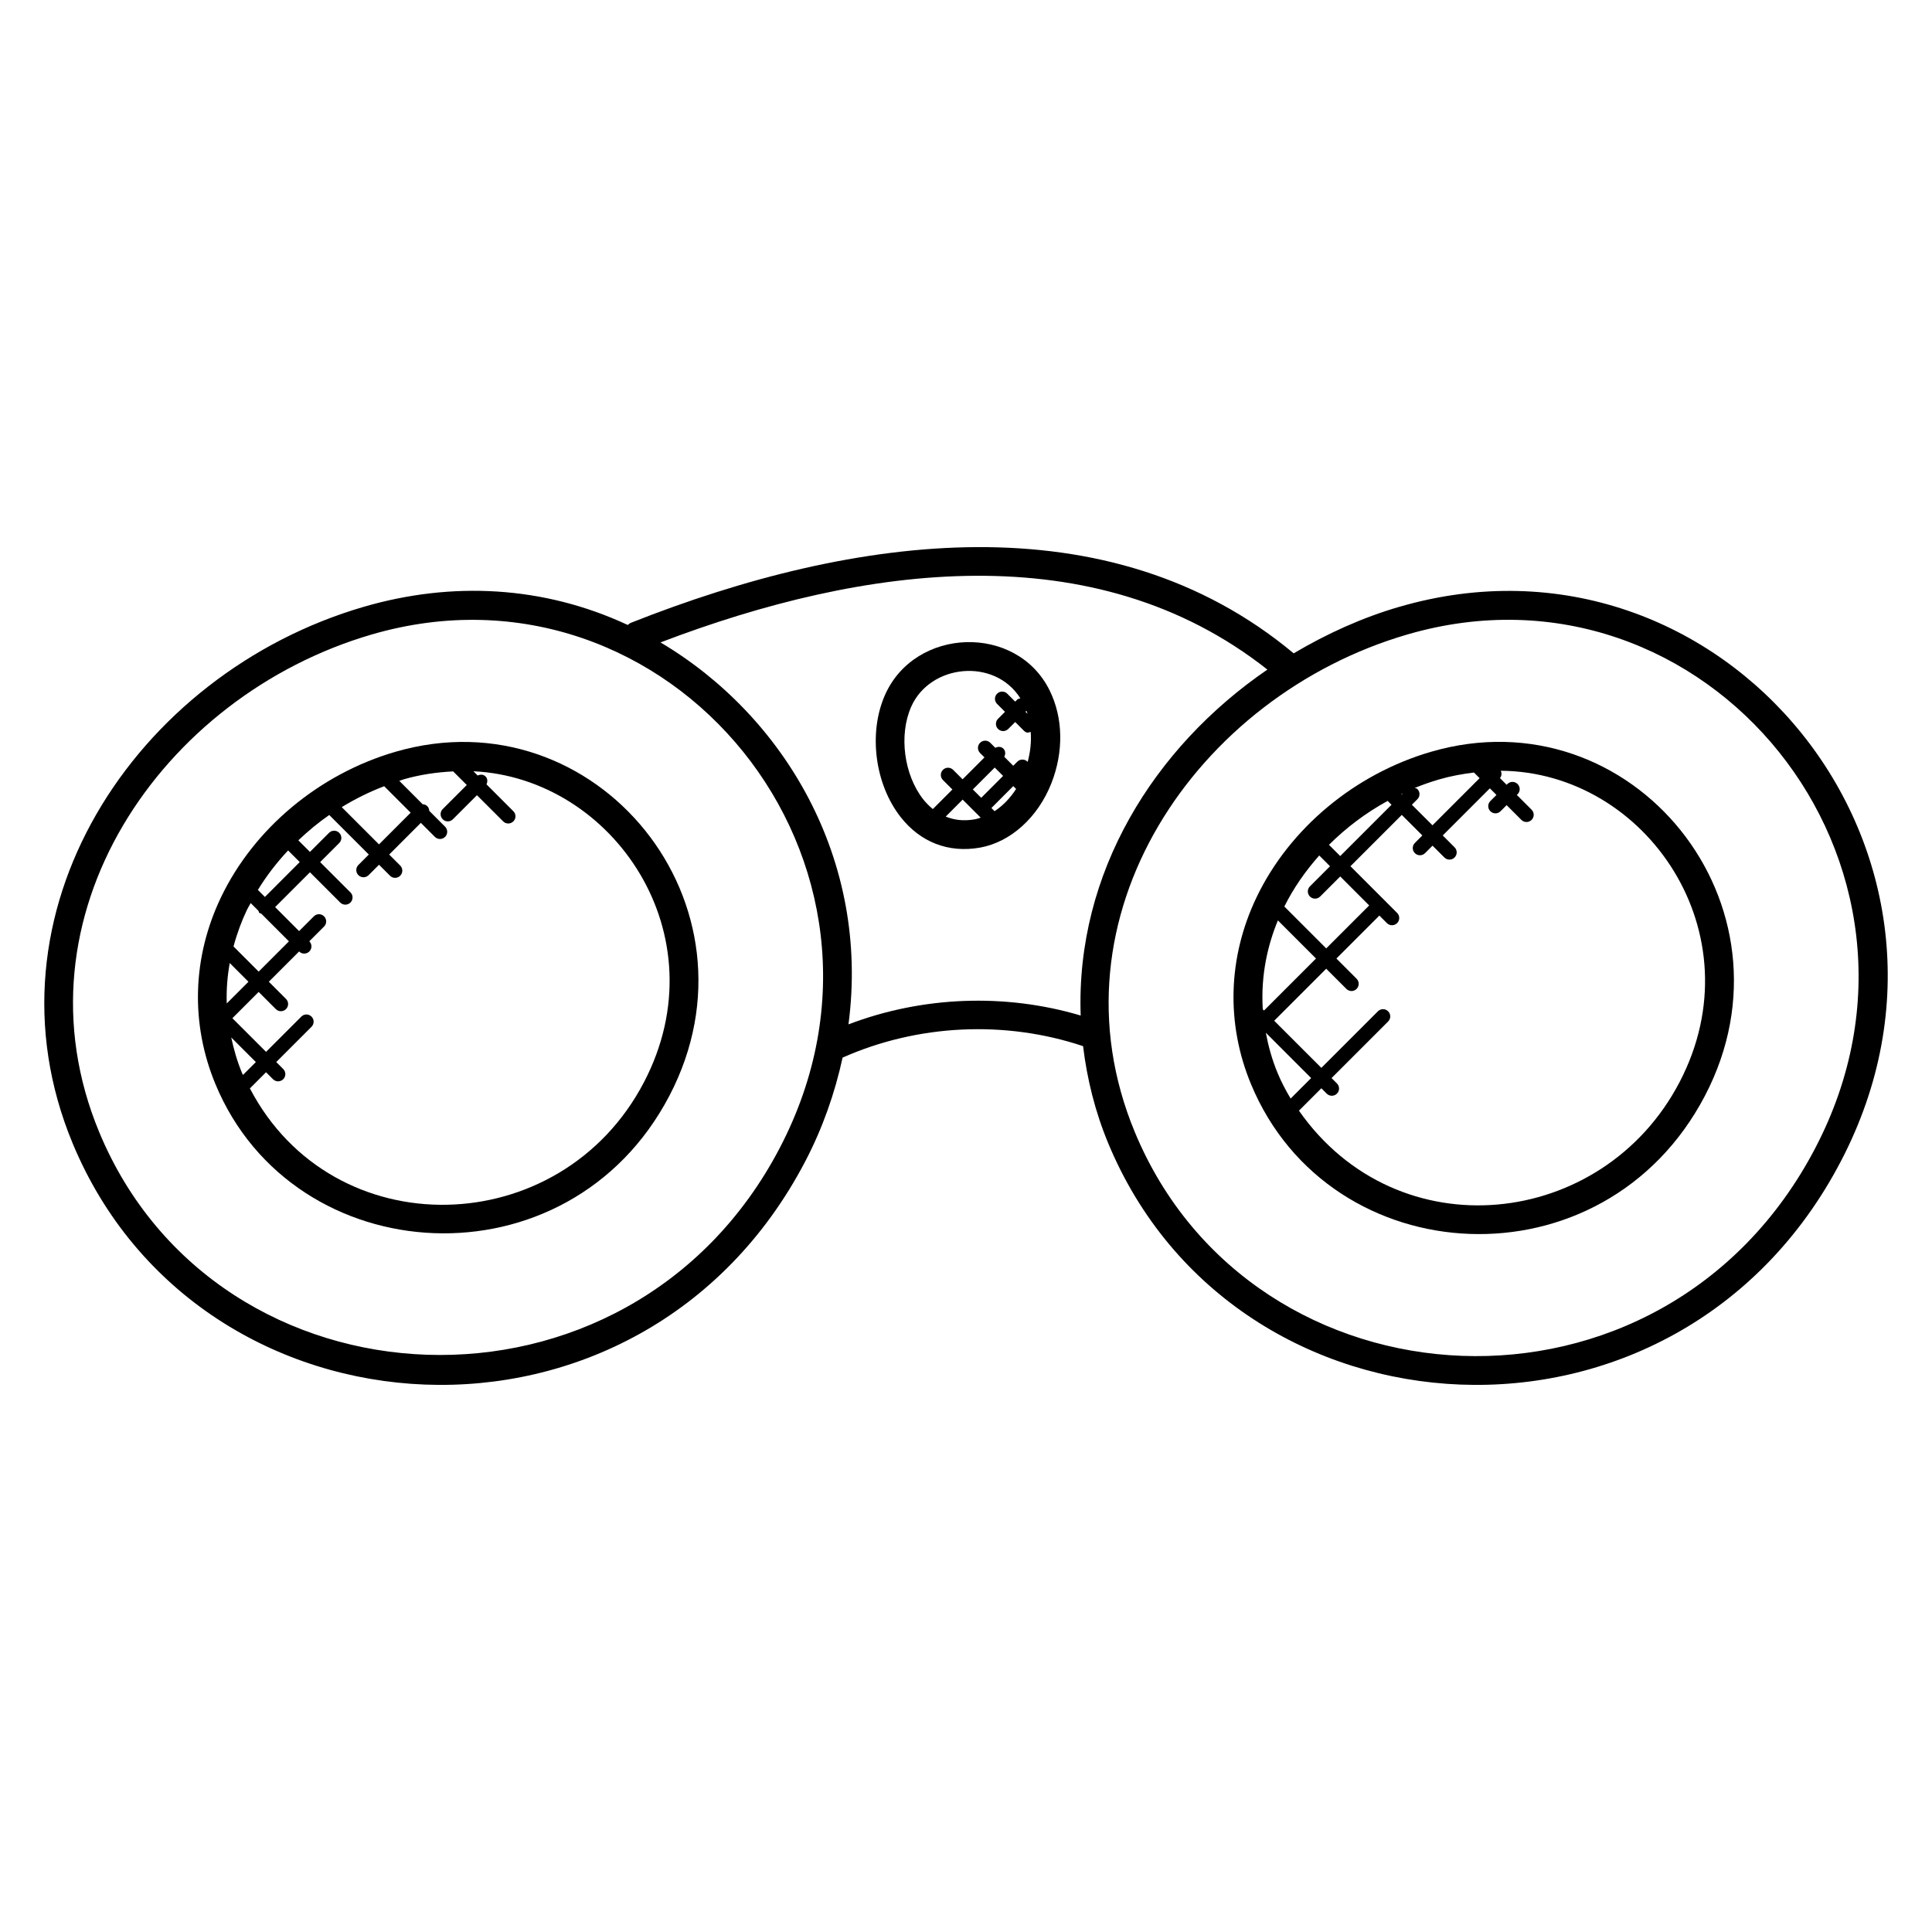
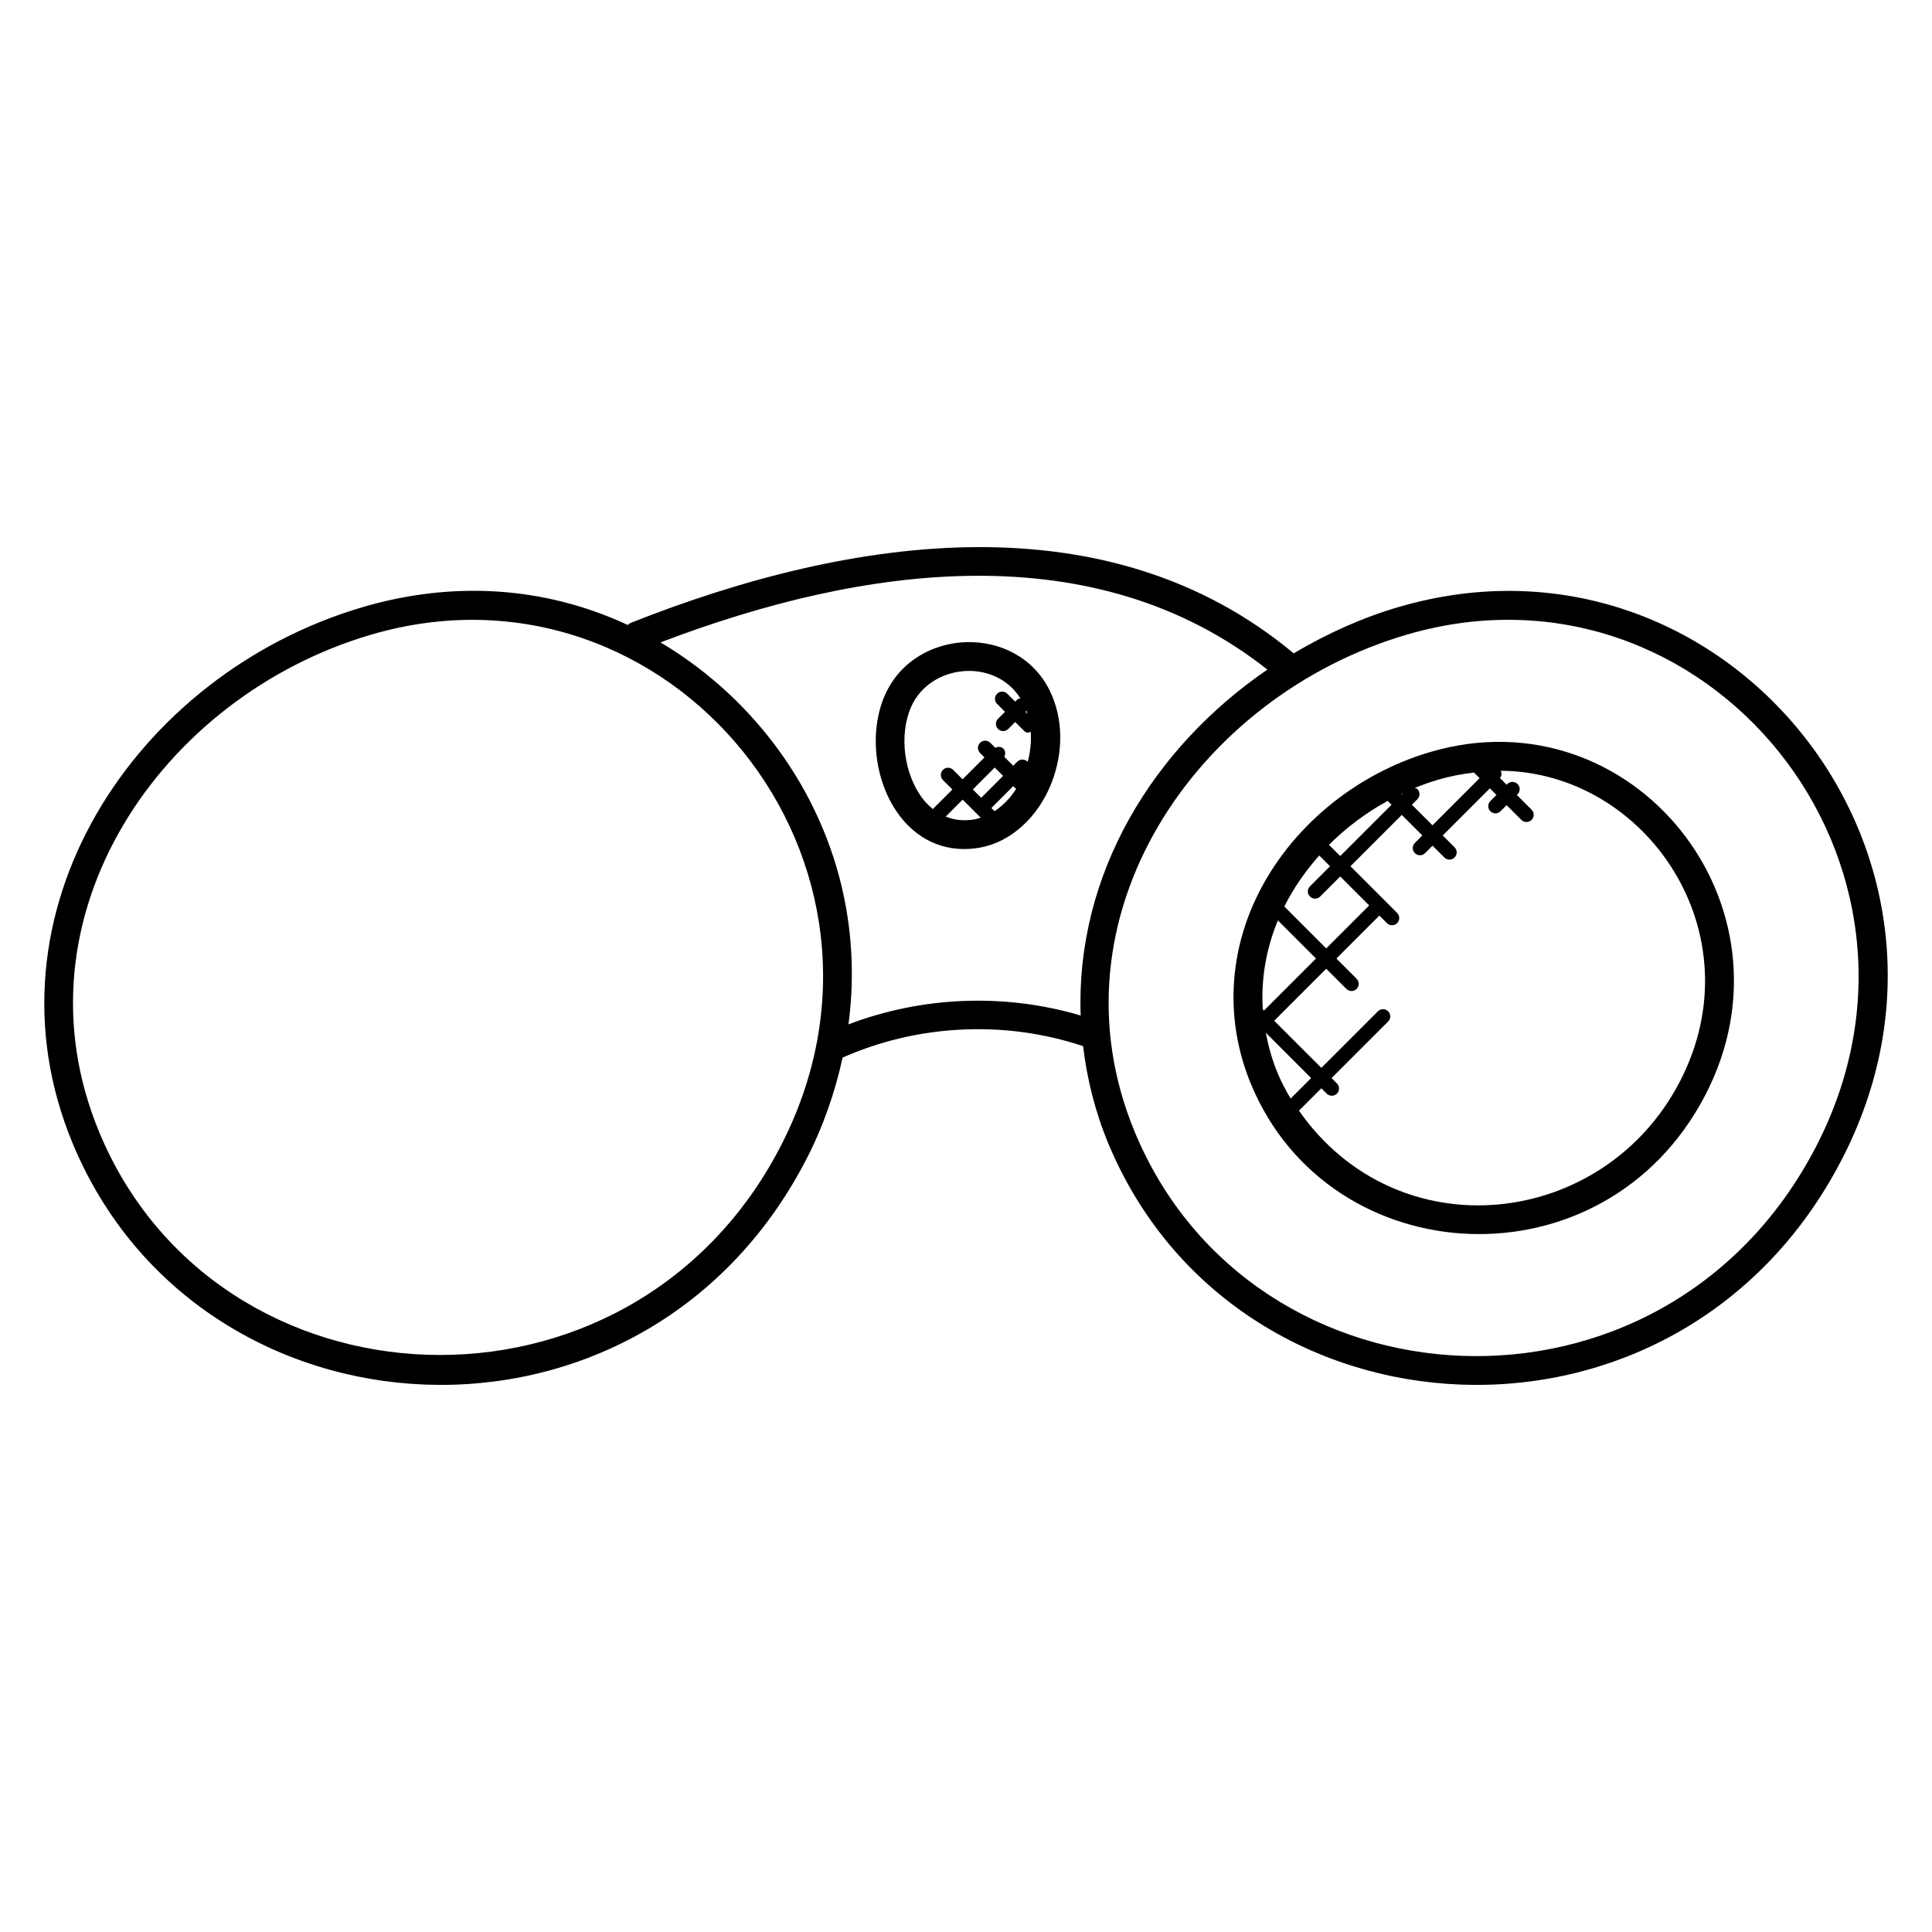
<svg xmlns="http://www.w3.org/2000/svg" fill="#000000" width="800px" height="800px" version="1.1" viewBox="144 144 512 512">
  <g>
-     <path d="m248.79 343.23c-20.191 5.887-37.465 20.289-46.215 38.543-7.617 15.895-8.137 33.488-1.473 49.551 20.719 49.93 93.523 54.328 120.32 3.016 26.352-50.527-19.449-106.57-72.633-91.109zm-2.977 9.125 7.016 7.016-8.391 8.398-9.871-9.871c3.559-2.18 7.316-4.047 11.246-5.543zm-25.465 17.02 3.082 3.082-9.227 9.242-1.824-1.824c-0.016-0.016-0.031-0.008-0.047-0.016 2.285-3.75 4.984-7.246 8.016-10.484zm-12.191 59.023c-1.352-3.25-2.215-6.391-2.879-9.465l6.527 6.527-3.414 3.406c-0.066-0.164-0.164-0.309-0.234-0.469zm-3.273-29.184 4.961 4.961-5.754 5.75c-0.129-3.801 0.191-7.375 0.793-10.711zm1-4.394c0.984-3.648 2.238-6.945 3.582-9.746 0.289-0.602 0.656-1.16 0.969-1.754l2.062 2.062c0.082 0.168 0.07 0.375 0.215 0.52 0.145 0.145 0.352 0.129 0.52 0.215l7.336 7.344-8.023 8.023zm108.77 35.984c-22.074 42.273-82.418 43.77-104.43 1.633l4.281-4.281 1.848 1.848c0.742 0.742 1.945 0.75 2.703 0 0.75-0.75 0.75-1.953 0-2.703l-1.848-1.848 9.344-9.344c0.75-0.75 0.75-1.953 0-2.703-0.75-0.742-1.953-0.754-2.695 0l-9.352 9.344-8.922-8.914 6.961-6.965 4.551 4.551c0.742 0.742 1.945 0.75 2.695 0s0.75-1.953 0-2.703l-4.551-4.551 8.023-8.023 0.008 0.008c0.754 0.754 1.961 0.734 2.703 0 0.75-0.75 0.75-1.953 0-2.703l-0.008 0.004 3.914-3.914c0.75-0.75 0.75-1.953 0-2.703s-1.953-0.75-2.703 0l-3.914 3.914-6.352-6.359 9.23-9.23 8.023 8.023c0.742 0.742 1.945 0.75 2.703 0 0.75-0.75 0.75-1.953 0-2.695l-8.023-8.023 5.055-5.055c0.75-0.75 0.75-1.953 0-2.703s-1.953-0.75-2.703 0l-5.055 5.055-3.078-3.07c2.559-2.426 5.273-4.688 8.191-6.711l10.488 10.48-2.762 2.762c-0.75 0.75-0.75 1.953 0 2.703 0.734 0.734 1.945 0.754 2.703 0l2.762-2.762 2.914 2.914c0.734 0.742 1.945 0.754 2.695 0 0.75-0.75 0.75-1.953 0-2.703l-2.914-2.914 8.391-8.398 3.719 3.719c0.754 0.754 1.961 0.734 2.703 0 0.75-0.75 0.75-1.953 0-2.703l-4.191-4.191c-0.031-0.449-0.176-0.902-0.52-1.246s-0.793-0.48-1.238-0.512l-6.184-6.191c0.375-0.113 0.734-0.273 1.113-0.391 4.367-1.273 8.777-1.895 13.16-2.121l3.609 3.609-6.375 6.375c-0.75 0.75-0.75 1.953 0 2.703 0.742 0.742 1.945 0.75 2.695 0l6.375-6.375 6.945 6.938c0.742 0.742 1.945 0.75 2.703 0 0.75-0.75 0.75-1.953 0-2.695l-7.121-7.121c0.32-0.703 0.328-1.52-0.25-2.09-0.582-0.582-1.391-0.574-2.09-0.25l-1.129-1.129c37.055 1.75 65.598 43.359 45.199 82.414z" />
    <path d="m523.23 343.23c-20.191 5.887-37.473 20.289-46.223 38.543-7.617 15.895-8.137 33.496-1.473 49.551 20.93 50.395 93.488 54.402 120.32 3.016 26.273-50.383-19.27-106.66-72.625-91.109zm2.137 7.328c3.07-0.895 6.152-1.449 9.246-1.832l1.496 1.496-12.488 12.488-5.457-5.449 1.457-1.457c0.75-0.75 0.75-1.953 0-2.703-0.199-0.199-0.465-0.199-0.711-0.289 2.113-0.855 4.258-1.609 6.457-2.254zm-13.625 5.688 1.023 1.023-13.594 13.594-2.977-2.977c4.555-4.555 9.805-8.496 15.547-11.641zm3.617-1.785c0.137-0.062 0.266-0.129 0.406-0.191l-0.297 0.297zm-21.746 16.25 2.856 2.856-5.32 5.32c-0.75 0.75-0.75 1.953 0 2.703 0.742 0.742 1.945 0.75 2.703 0l5.32-5.32 7.672 7.68-11.383 11.383-11.098-11.098c2.43-4.879 5.586-9.398 9.25-13.523zm-10.957 17.207 10.098 10.098-13.785 13.785-0.32-0.32c-0.578-9.242 1.406-17.293 4.008-23.562zm-3.203 29.762 12.016 12.016-5.434 5.434c-1.297-2.168-2.481-4.398-3.441-6.734-1.539-3.691-2.484-7.254-3.141-10.715zm109.63 13.125c-20.336 38.938-74.664 44.969-100.85 7.535l5.938-5.938 1.426 1.426c0.742 0.742 1.945 0.75 2.703 0 0.75-0.75 0.75-1.953 0-2.703l-1.426-1.426 14.992-14.992c0.75-0.75 0.75-1.953 0-2.703s-1.953-0.75-2.703 0l-14.992 14.992-12.496-12.488 13.785-13.785 5.352 5.352c0.742 0.742 1.945 0.75 2.695 0s0.75-1.953 0-2.703l-5.344-5.352 11.383-11.383 2 2c0.754 0.754 1.961 0.742 2.703 0 0.75-0.75 0.75-1.953 0-2.703l-12.367-12.375 13.602-13.602 5.449 5.449-1.977 1.984c-0.75 0.75-0.75 1.953 0 2.703 0.742 0.742 1.945 0.75 2.695 0l1.984-1.984 3.137 3.137c0.742 0.742 1.945 0.75 2.703 0 0.75-0.75 0.75-1.953 0-2.703l-3.137-3.137 12.488-12.488 1.75 1.75-1.617 1.617c-0.75 0.75-0.75 1.953 0 2.703 0.742 0.742 1.945 0.75 2.695 0l1.617-1.617 3.91 3.91c0.742 0.734 1.945 0.754 2.703 0 0.75-0.75 0.75-1.953 0-2.703l-3.91-3.91 0.199-0.191c0.75-0.75 0.75-1.953 0-2.703s-1.953-0.75-2.703 0l-0.199 0.199-1.777-1.777c0.496-0.559 0.504-1.281 0.238-1.938 38.512 0.266 67.957 43.102 47.352 82.547z" />
    <path d="m514.84 304.81c-9.887 2.879-19.242 7.144-28.008 12.336-0.008-0.008-0.008-0.016-0.016-0.023-48.848-40.703-116.21-31.609-175.54-8.105-0.359 0.137-0.633 0.375-0.922 0.602-22.383-10.426-46.688-11.586-69.953-4.809-60.785 17.703-102.39 81.352-77.168 142.14 33.57 80.898 150.68 88.121 194.19 4.777 4.535-8.68 7.809-17.961 9.871-27.449 19.922-8.848 43.066-9.953 63.73-3.039 1.055 8.711 3.184 17.344 6.656 25.711 33.562 80.875 150.66 88.145 194.18 4.777 42.598-81.52-31.371-171.86-117.02-146.91zm-164.18 143.38c-39.938 76.527-149.14 71.098-180.37-4.168-23.695-57.082 16.426-115.63 72.234-131.88 78.879-22.977 147.56 60.535 108.14 136.04zm79.73-35.066c-20.07-5.969-41.984-5.106-61.535 2.344 5.754-43.617-17.023-81.793-49.816-101.22 53.938-20.586 115.11-28.906 160.83 7.199-30.102 20.609-50.805 53.891-49.477 91.676zm194.71 35.066c-40.441 77.504-149.22 70.887-180.36-4.168-23.695-57.082 16.426-115.63 72.234-131.88 79.145-23.055 147.43 60.785 108.13 136.04z" />
    <path d="m422.18 327c-8.719-17.746-35.711-16.863-43.672 1.23-4.418 10.023-2.664 23.609 4.184 32.312 5.191 6.602 12.586 9.578 21.031 8.082 8.09-1.457 15.336-7.992 18.906-17.055 3.277-8.348 3.125-17.312-0.449-24.57 0.008 0 0.008 0 0 0zm-6.152 5.359c0.098 0.273 0.199 0.543 0.281 0.816l-0.551-0.551zm-13.656 28.762c-3.082 0.559-5.625 0.152-7.746-0.719l4.488-4.496 4.785 4.785c-0.496 0.164-0.992 0.332-1.527 0.43zm7.461-11.496-5.801 5.801-2.223-2.215 5.801-5.801zm-2.262 9.344-0.84-0.84 5.793-5.801 0.754 0.754c-1.453 2.269-3.379 4.359-5.707 5.887zm8.77-13.023c-0.023-0.031-0.016-0.07-0.039-0.09-0.754-0.754-1.961-0.742-2.703 0l-1.078 1.078-2.375-2.375c0.352-0.719 0.367-1.559-0.23-2.152-0.594-0.594-1.434-0.582-2.152-0.23l-1.328-1.328c-0.75-0.75-1.953-0.75-2.703 0s-0.75 1.953 0 2.703l1.168 1.168-5.801 5.801-2.504-2.504c-0.754-0.754-1.961-0.742-2.703 0-0.75 0.75-0.75 1.953 0 2.703l2.504 2.504-5.184 5.184c-1-0.816-1.855-1.703-2.543-2.574-5.121-6.519-6.496-17.047-3.199-24.52 4.992-11.336 22.121-13.098 28.938-2.25-0.297 0.082-0.609 0.113-0.848 0.352l-0.52 0.52-2.098-2.098c-0.75-0.75-1.953-0.75-2.703 0s-0.75 1.953 0 2.703l2.098 2.098-1.84 1.84c-0.75 0.75-0.75 1.953 0 2.703 0.742 0.742 1.945 0.75 2.703 0l1.84-1.84 2.266 2.266c0.742 0.742 1.176 0.551 1.848 0.352 0.195 2.606-0.094 5.301-0.812 7.988z" />
  </g>
</svg>